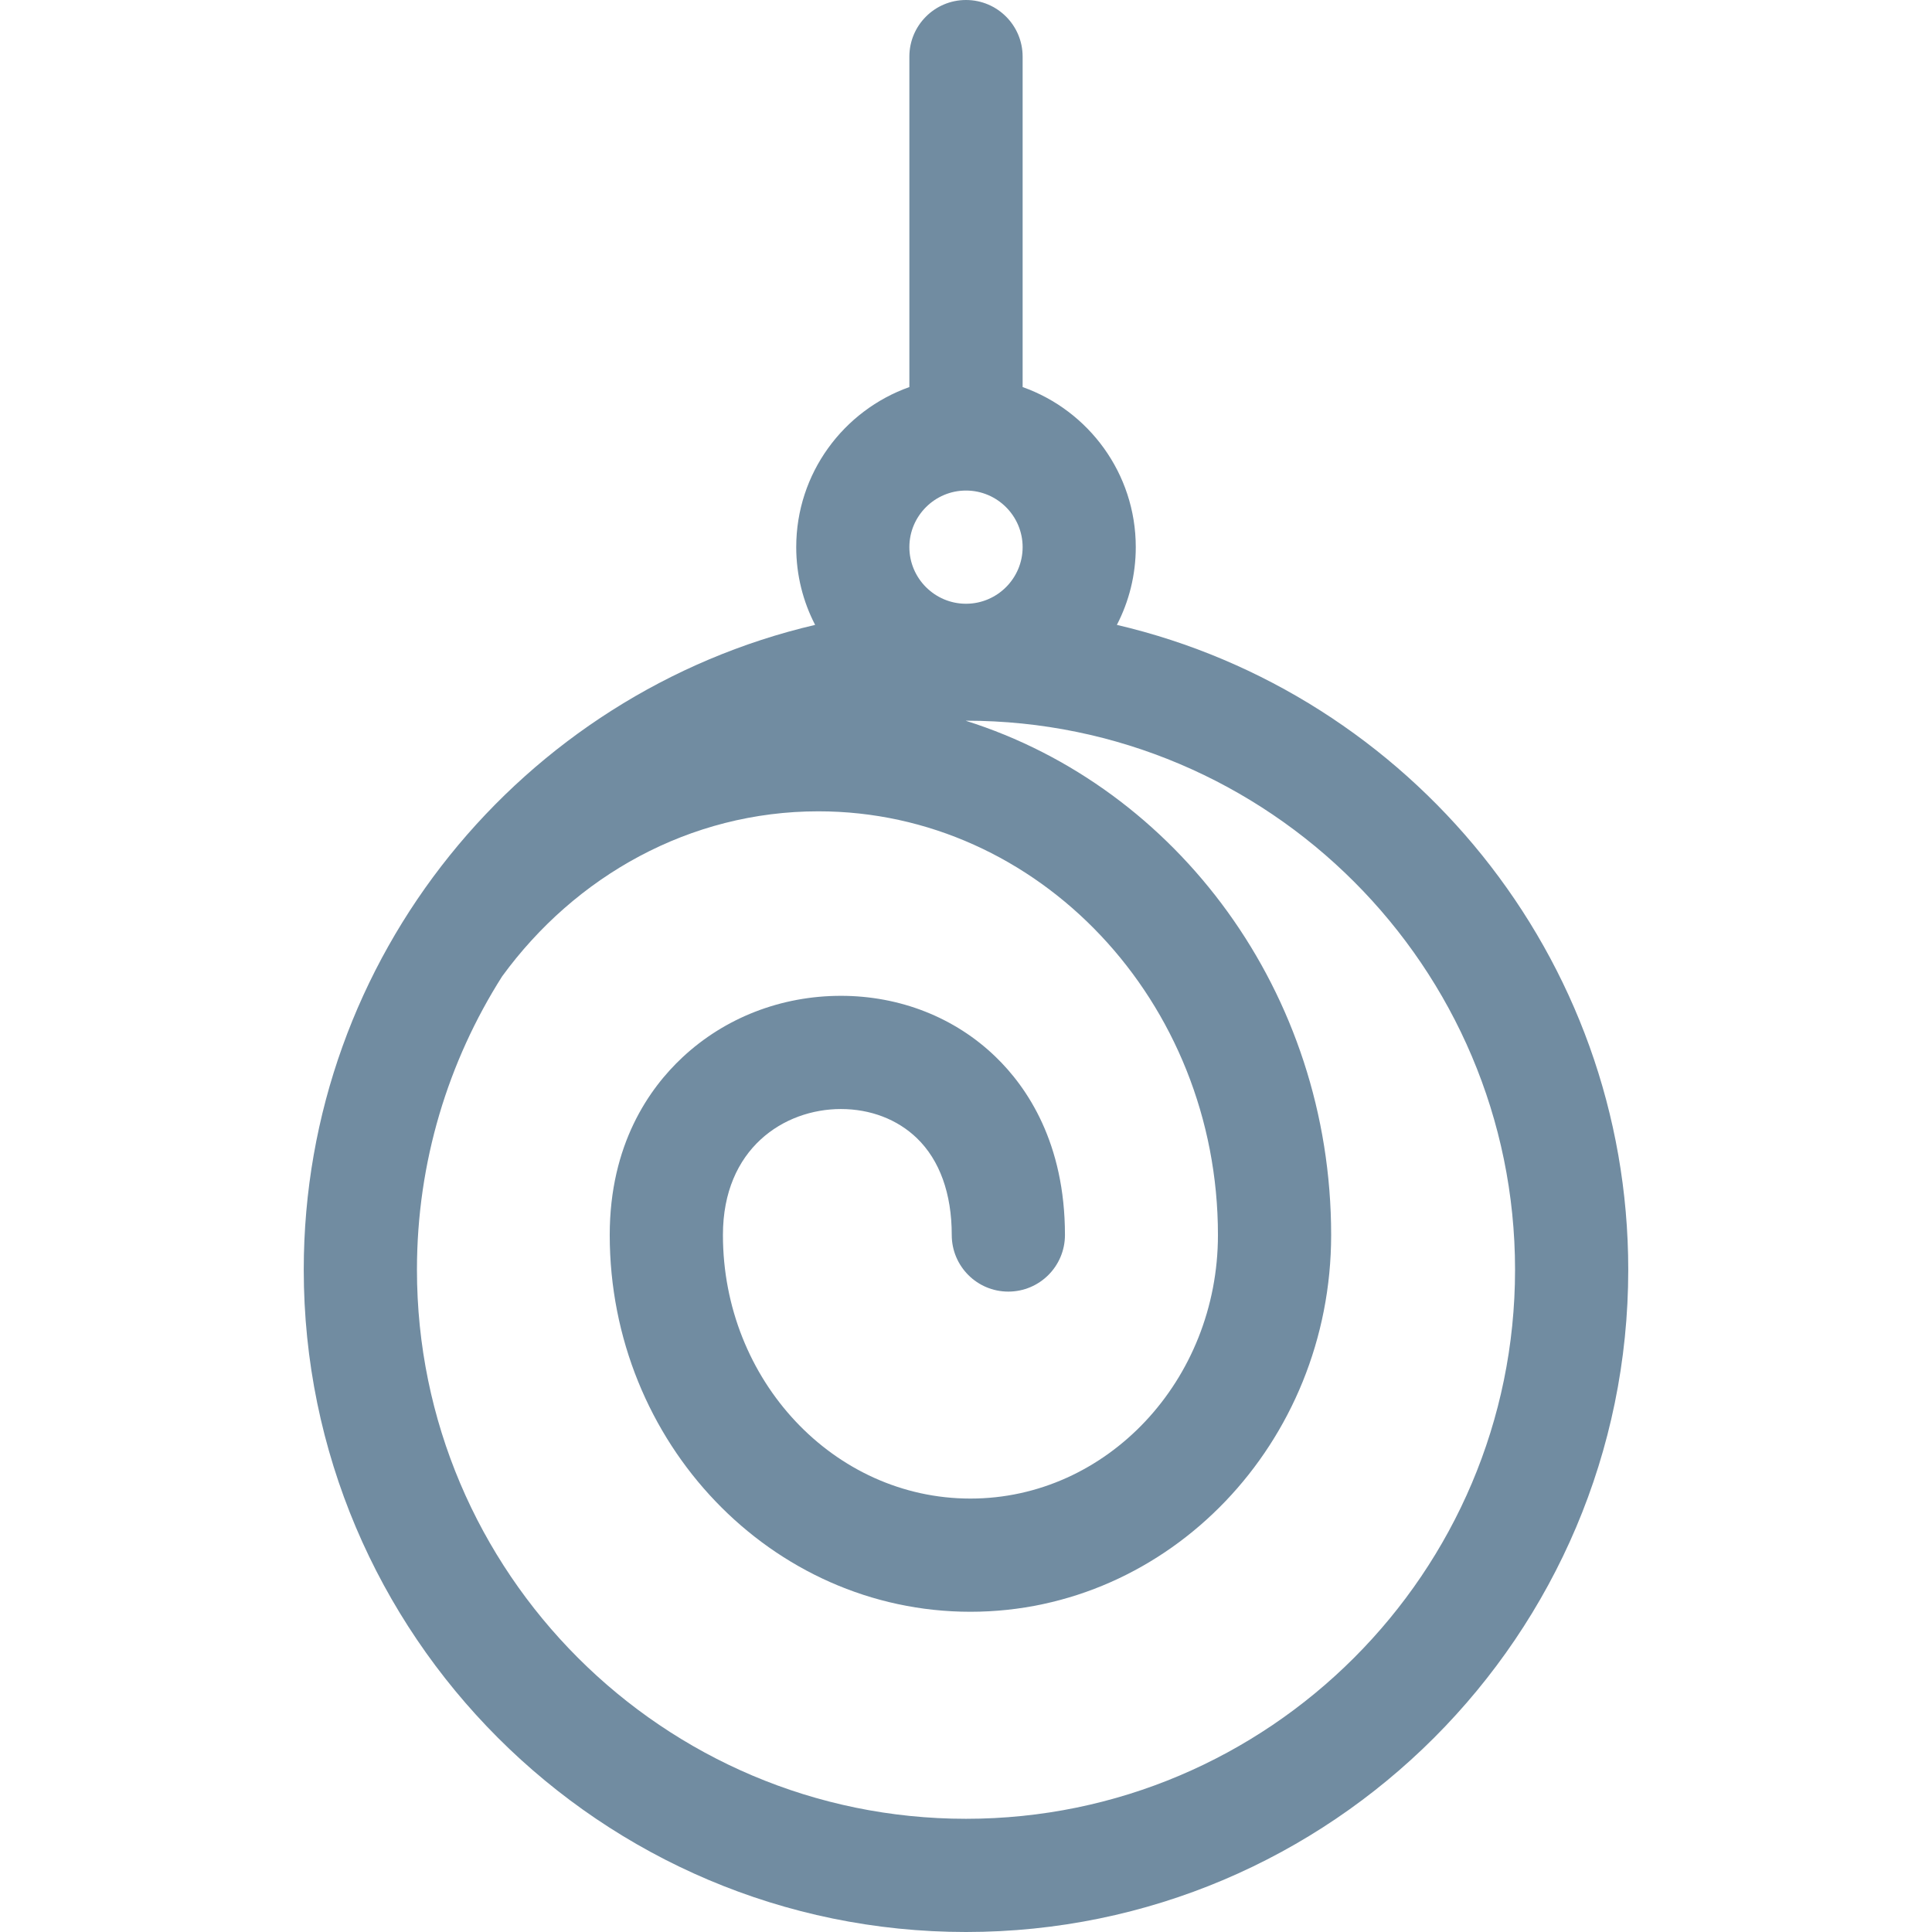
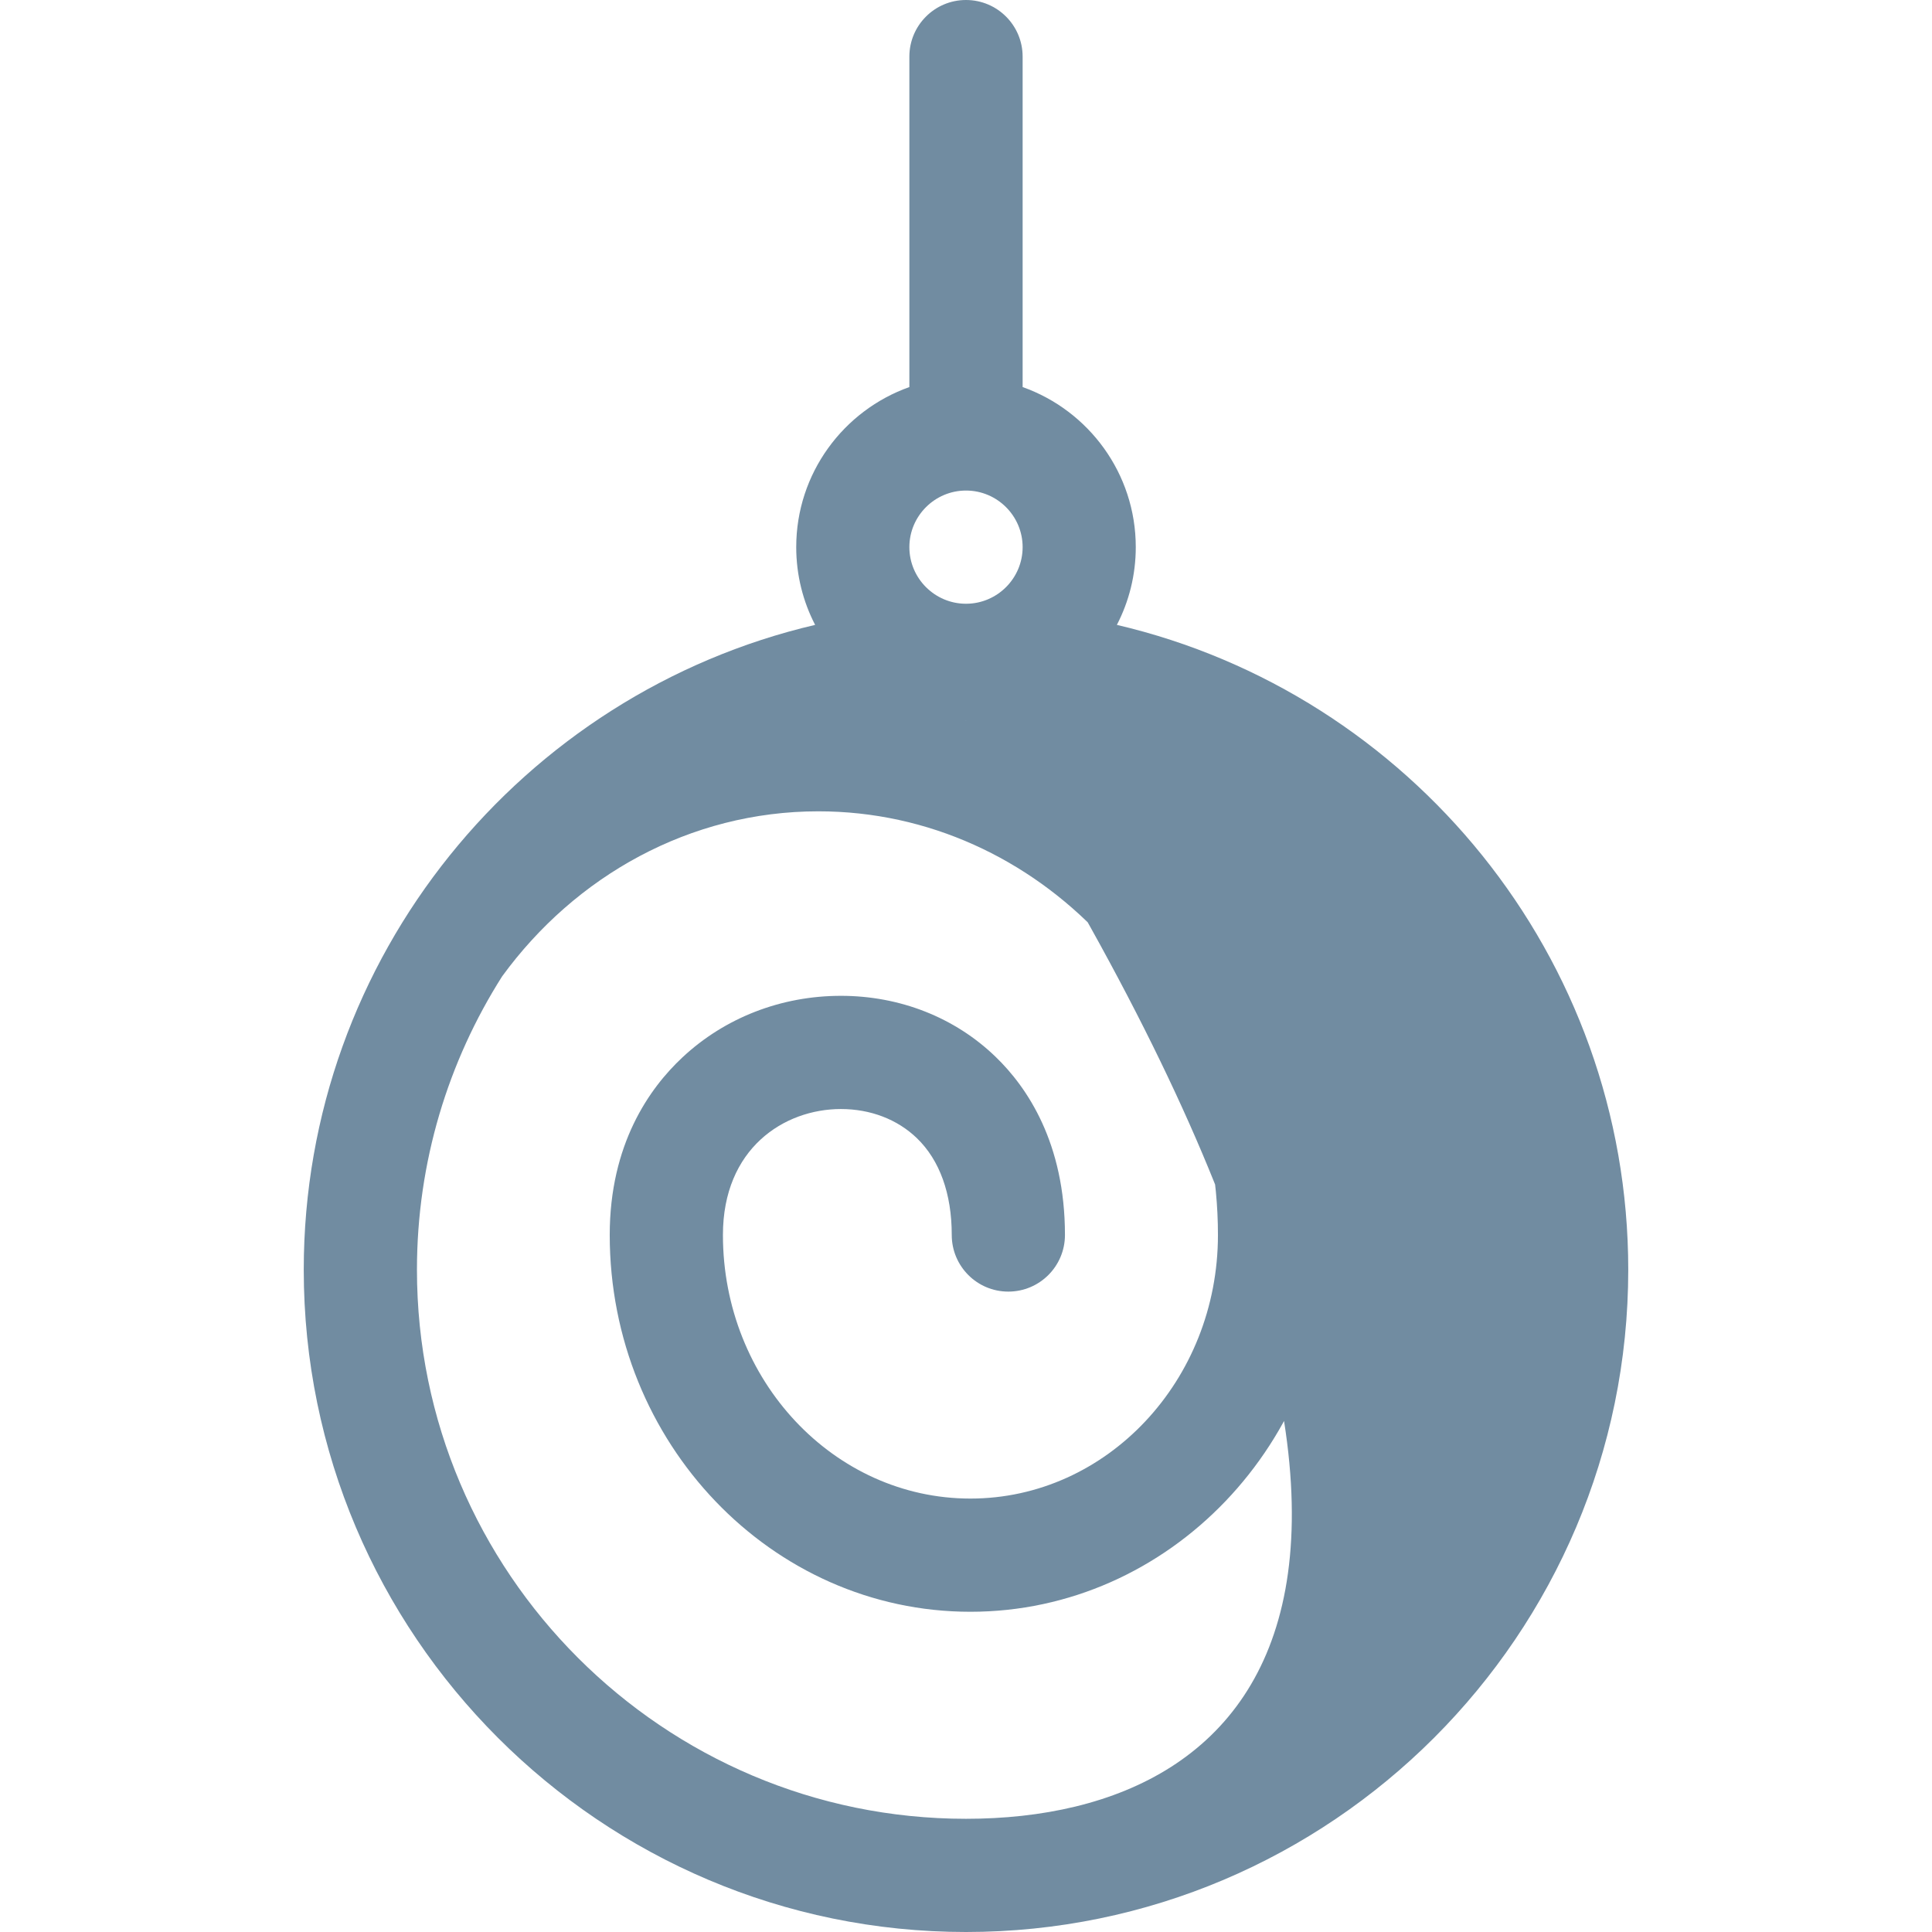
<svg xmlns="http://www.w3.org/2000/svg" width="32" height="32" viewBox="0 0 32 32" fill="none">
-   <path d="M18.499 10.35C18.699 9.964 18.812 9.526 18.812 9.062C18.812 7.84 18.029 6.798 16.938 6.411V0.938C16.938 0.42 16.518 0 16 0C15.482 0 15.062 0.42 15.062 0.938V6.411C13.971 6.798 13.188 7.84 13.188 9.062C13.188 9.526 13.301 9.964 13.501 10.35C8.653 11.484 5.031 15.843 5.031 21.031C5.031 27.079 9.952 32 16 32C22.048 32 26.969 27.079 26.969 21.031C26.969 15.843 23.347 11.484 18.499 10.35ZM16 10C15.483 10 15.062 9.579 15.062 9.062C15.062 8.546 15.483 8.125 16 8.125C16.517 8.125 16.938 8.546 16.938 9.062C16.938 9.579 16.517 10 16 10ZM16 30.125C10.986 30.125 6.906 26.046 6.906 21.031C6.906 19.246 7.424 17.579 8.316 16.173C9.527 14.51 11.425 13.438 13.555 13.438C17.204 13.438 20.173 16.586 20.173 20.455C20.173 22.863 18.334 24.821 16.073 24.821C13.813 24.821 11.974 22.863 11.974 20.455C11.974 19.022 12.987 18.369 13.928 18.369C14.417 18.369 14.864 18.54 15.187 18.852C15.564 19.216 15.764 19.77 15.764 20.455C15.764 20.973 16.183 21.393 16.701 21.393C17.219 21.393 17.639 20.973 17.639 20.455C17.639 18.932 17.014 18.009 16.489 17.503C15.815 16.852 14.905 16.494 13.928 16.494C12.939 16.494 12.007 16.856 11.304 17.513C10.754 18.026 10.099 18.954 10.099 20.455C10.099 23.897 12.779 26.696 16.073 26.696C19.368 26.696 22.048 23.897 22.048 20.455C22.048 16.44 19.493 13.038 15.996 11.938C15.998 11.938 15.999 11.937 16 11.937C21.014 11.937 25.094 16.017 25.094 21.031C25.094 26.046 21.014 30.125 16 30.125Z" fill="#718CA1" />
+   <path d="M18.499 10.35C18.699 9.964 18.812 9.526 18.812 9.062C18.812 7.84 18.029 6.798 16.938 6.411V0.938C16.938 0.42 16.518 0 16 0C15.482 0 15.062 0.42 15.062 0.938V6.411C13.971 6.798 13.188 7.84 13.188 9.062C13.188 9.526 13.301 9.964 13.501 10.35C8.653 11.484 5.031 15.843 5.031 21.031C5.031 27.079 9.952 32 16 32C22.048 32 26.969 27.079 26.969 21.031C26.969 15.843 23.347 11.484 18.499 10.35ZM16 10C15.483 10 15.062 9.579 15.062 9.062C15.062 8.546 15.483 8.125 16 8.125C16.517 8.125 16.938 8.546 16.938 9.062C16.938 9.579 16.517 10 16 10ZM16 30.125C10.986 30.125 6.906 26.046 6.906 21.031C6.906 19.246 7.424 17.579 8.316 16.173C9.527 14.51 11.425 13.438 13.555 13.438C17.204 13.438 20.173 16.586 20.173 20.455C20.173 22.863 18.334 24.821 16.073 24.821C13.813 24.821 11.974 22.863 11.974 20.455C11.974 19.022 12.987 18.369 13.928 18.369C14.417 18.369 14.864 18.54 15.187 18.852C15.564 19.216 15.764 19.77 15.764 20.455C15.764 20.973 16.183 21.393 16.701 21.393C17.219 21.393 17.639 20.973 17.639 20.455C17.639 18.932 17.014 18.009 16.489 17.503C15.815 16.852 14.905 16.494 13.928 16.494C12.939 16.494 12.007 16.856 11.304 17.513C10.754 18.026 10.099 18.954 10.099 20.455C10.099 23.897 12.779 26.696 16.073 26.696C19.368 26.696 22.048 23.897 22.048 20.455C22.048 16.44 19.493 13.038 15.996 11.938C15.998 11.938 15.999 11.937 16 11.937C25.094 26.046 21.014 30.125 16 30.125Z" fill="#718CA1" />
</svg>